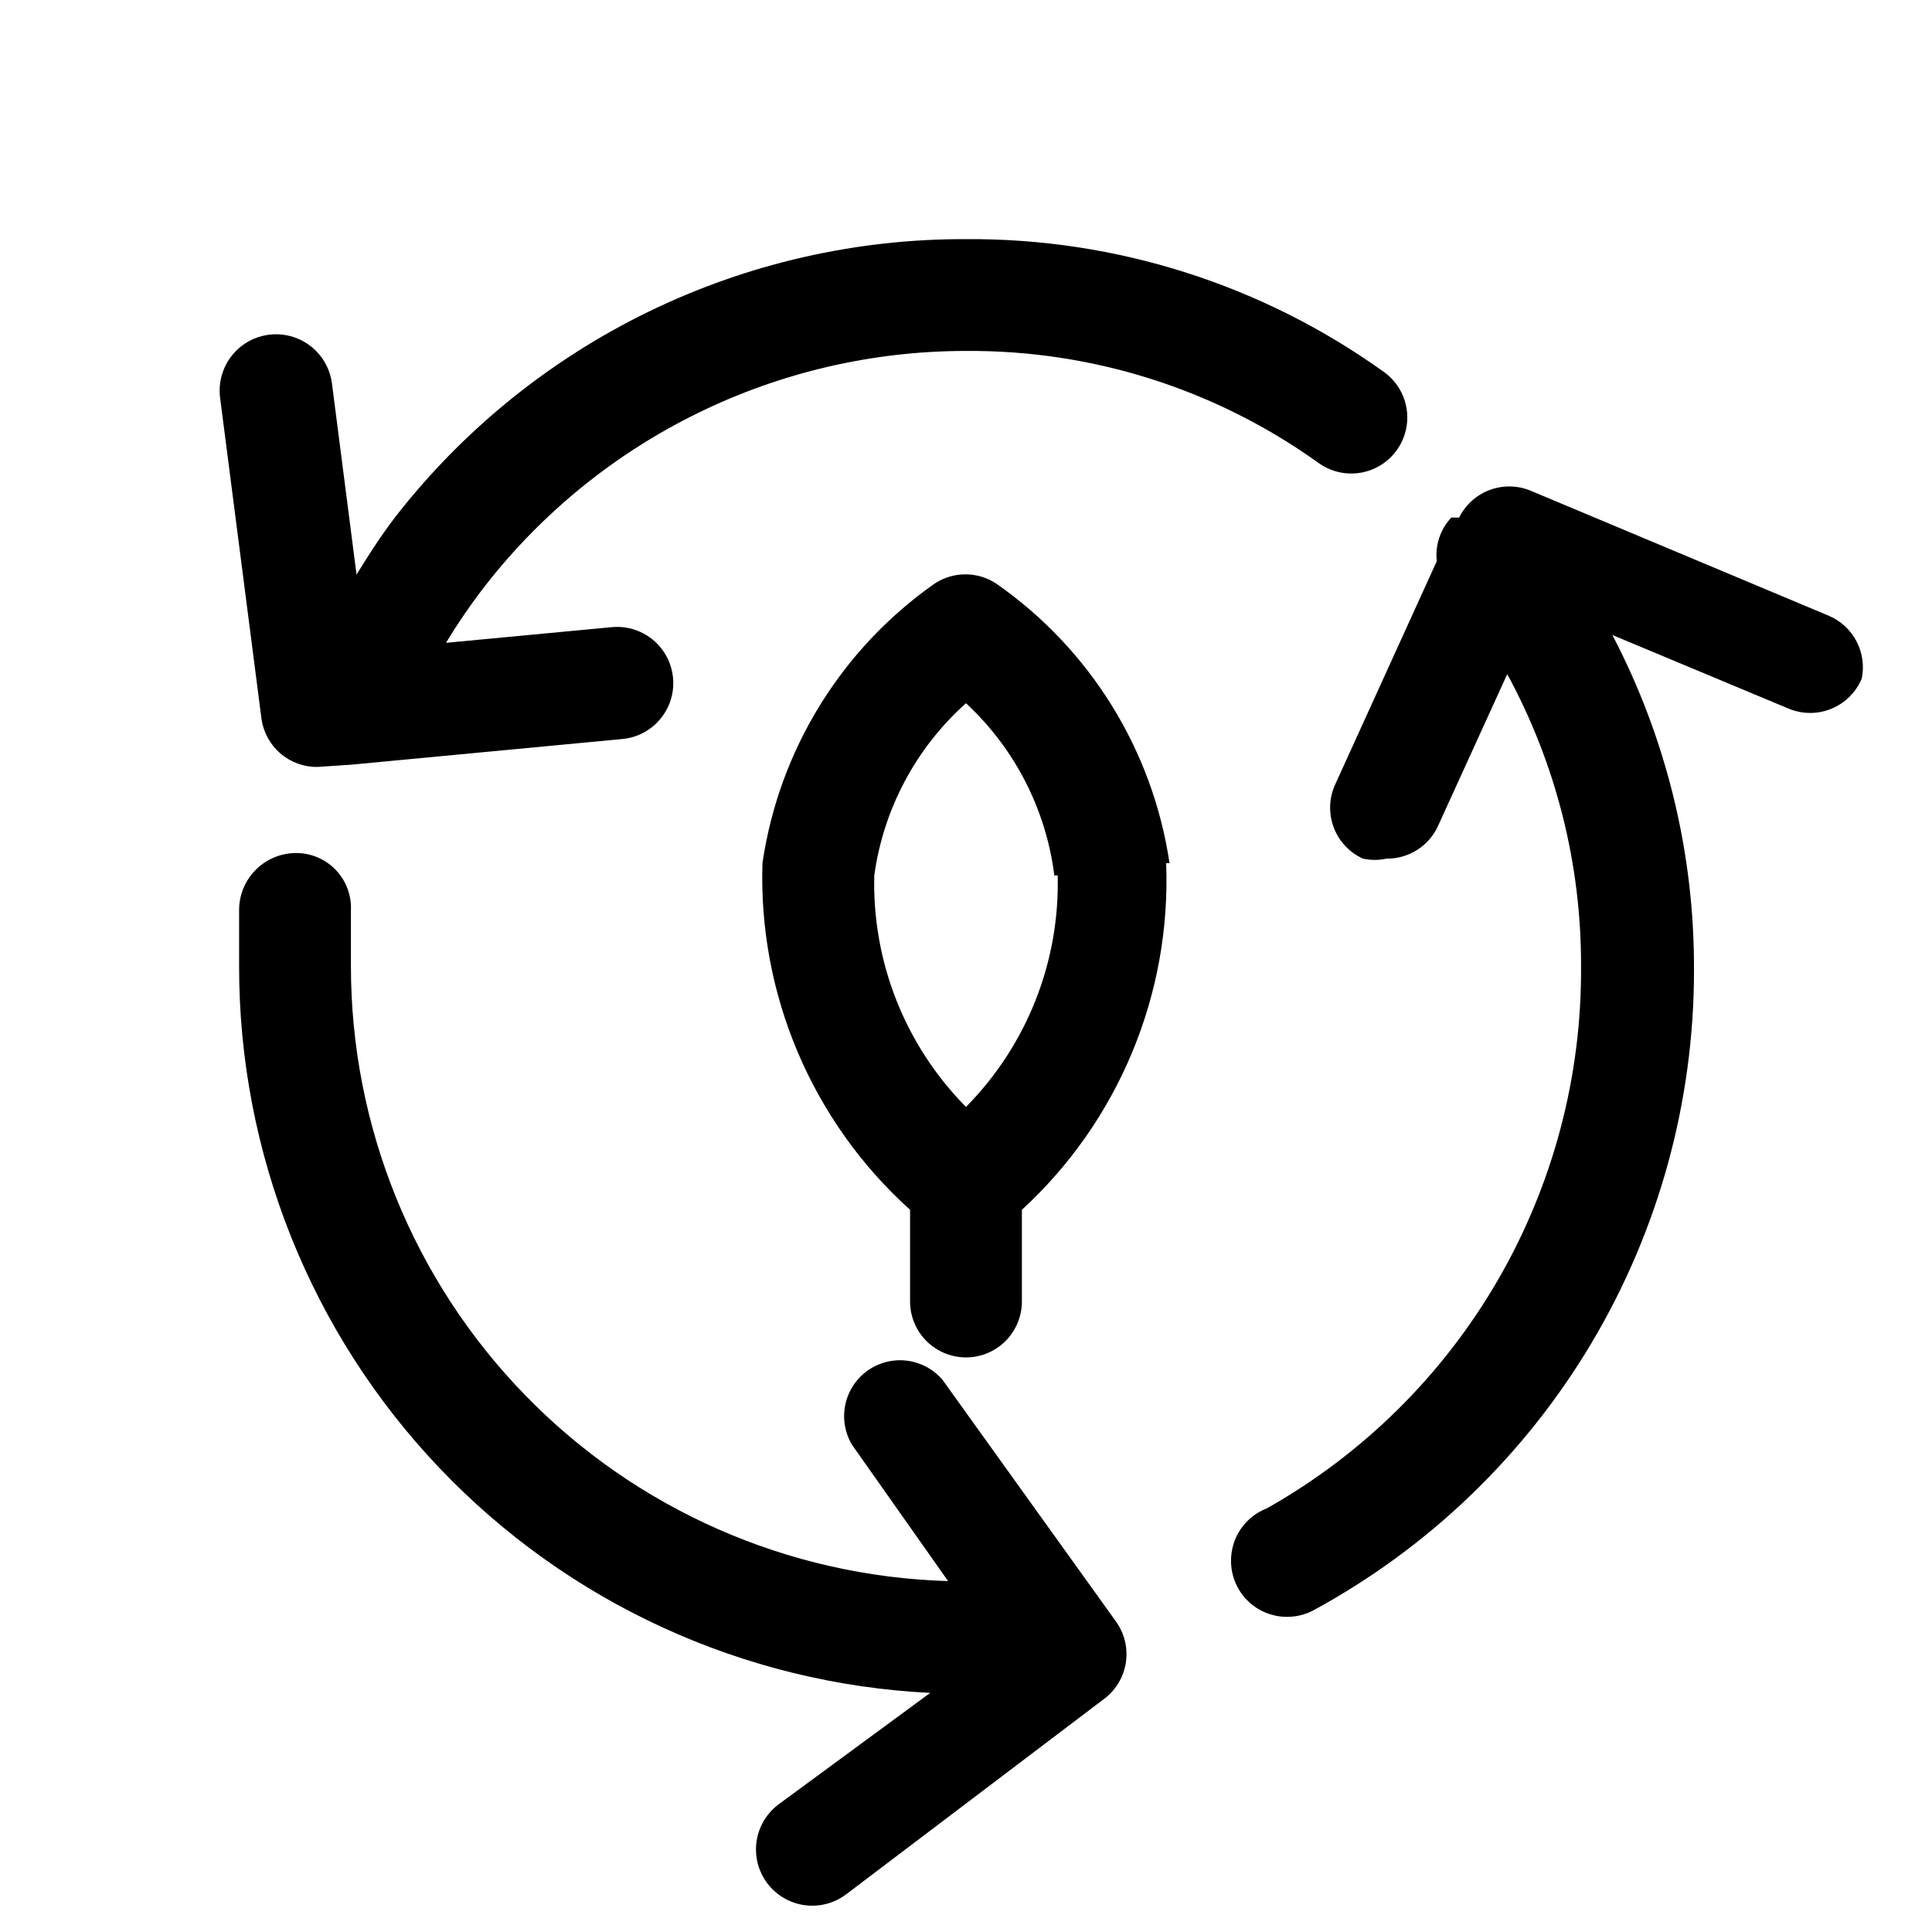
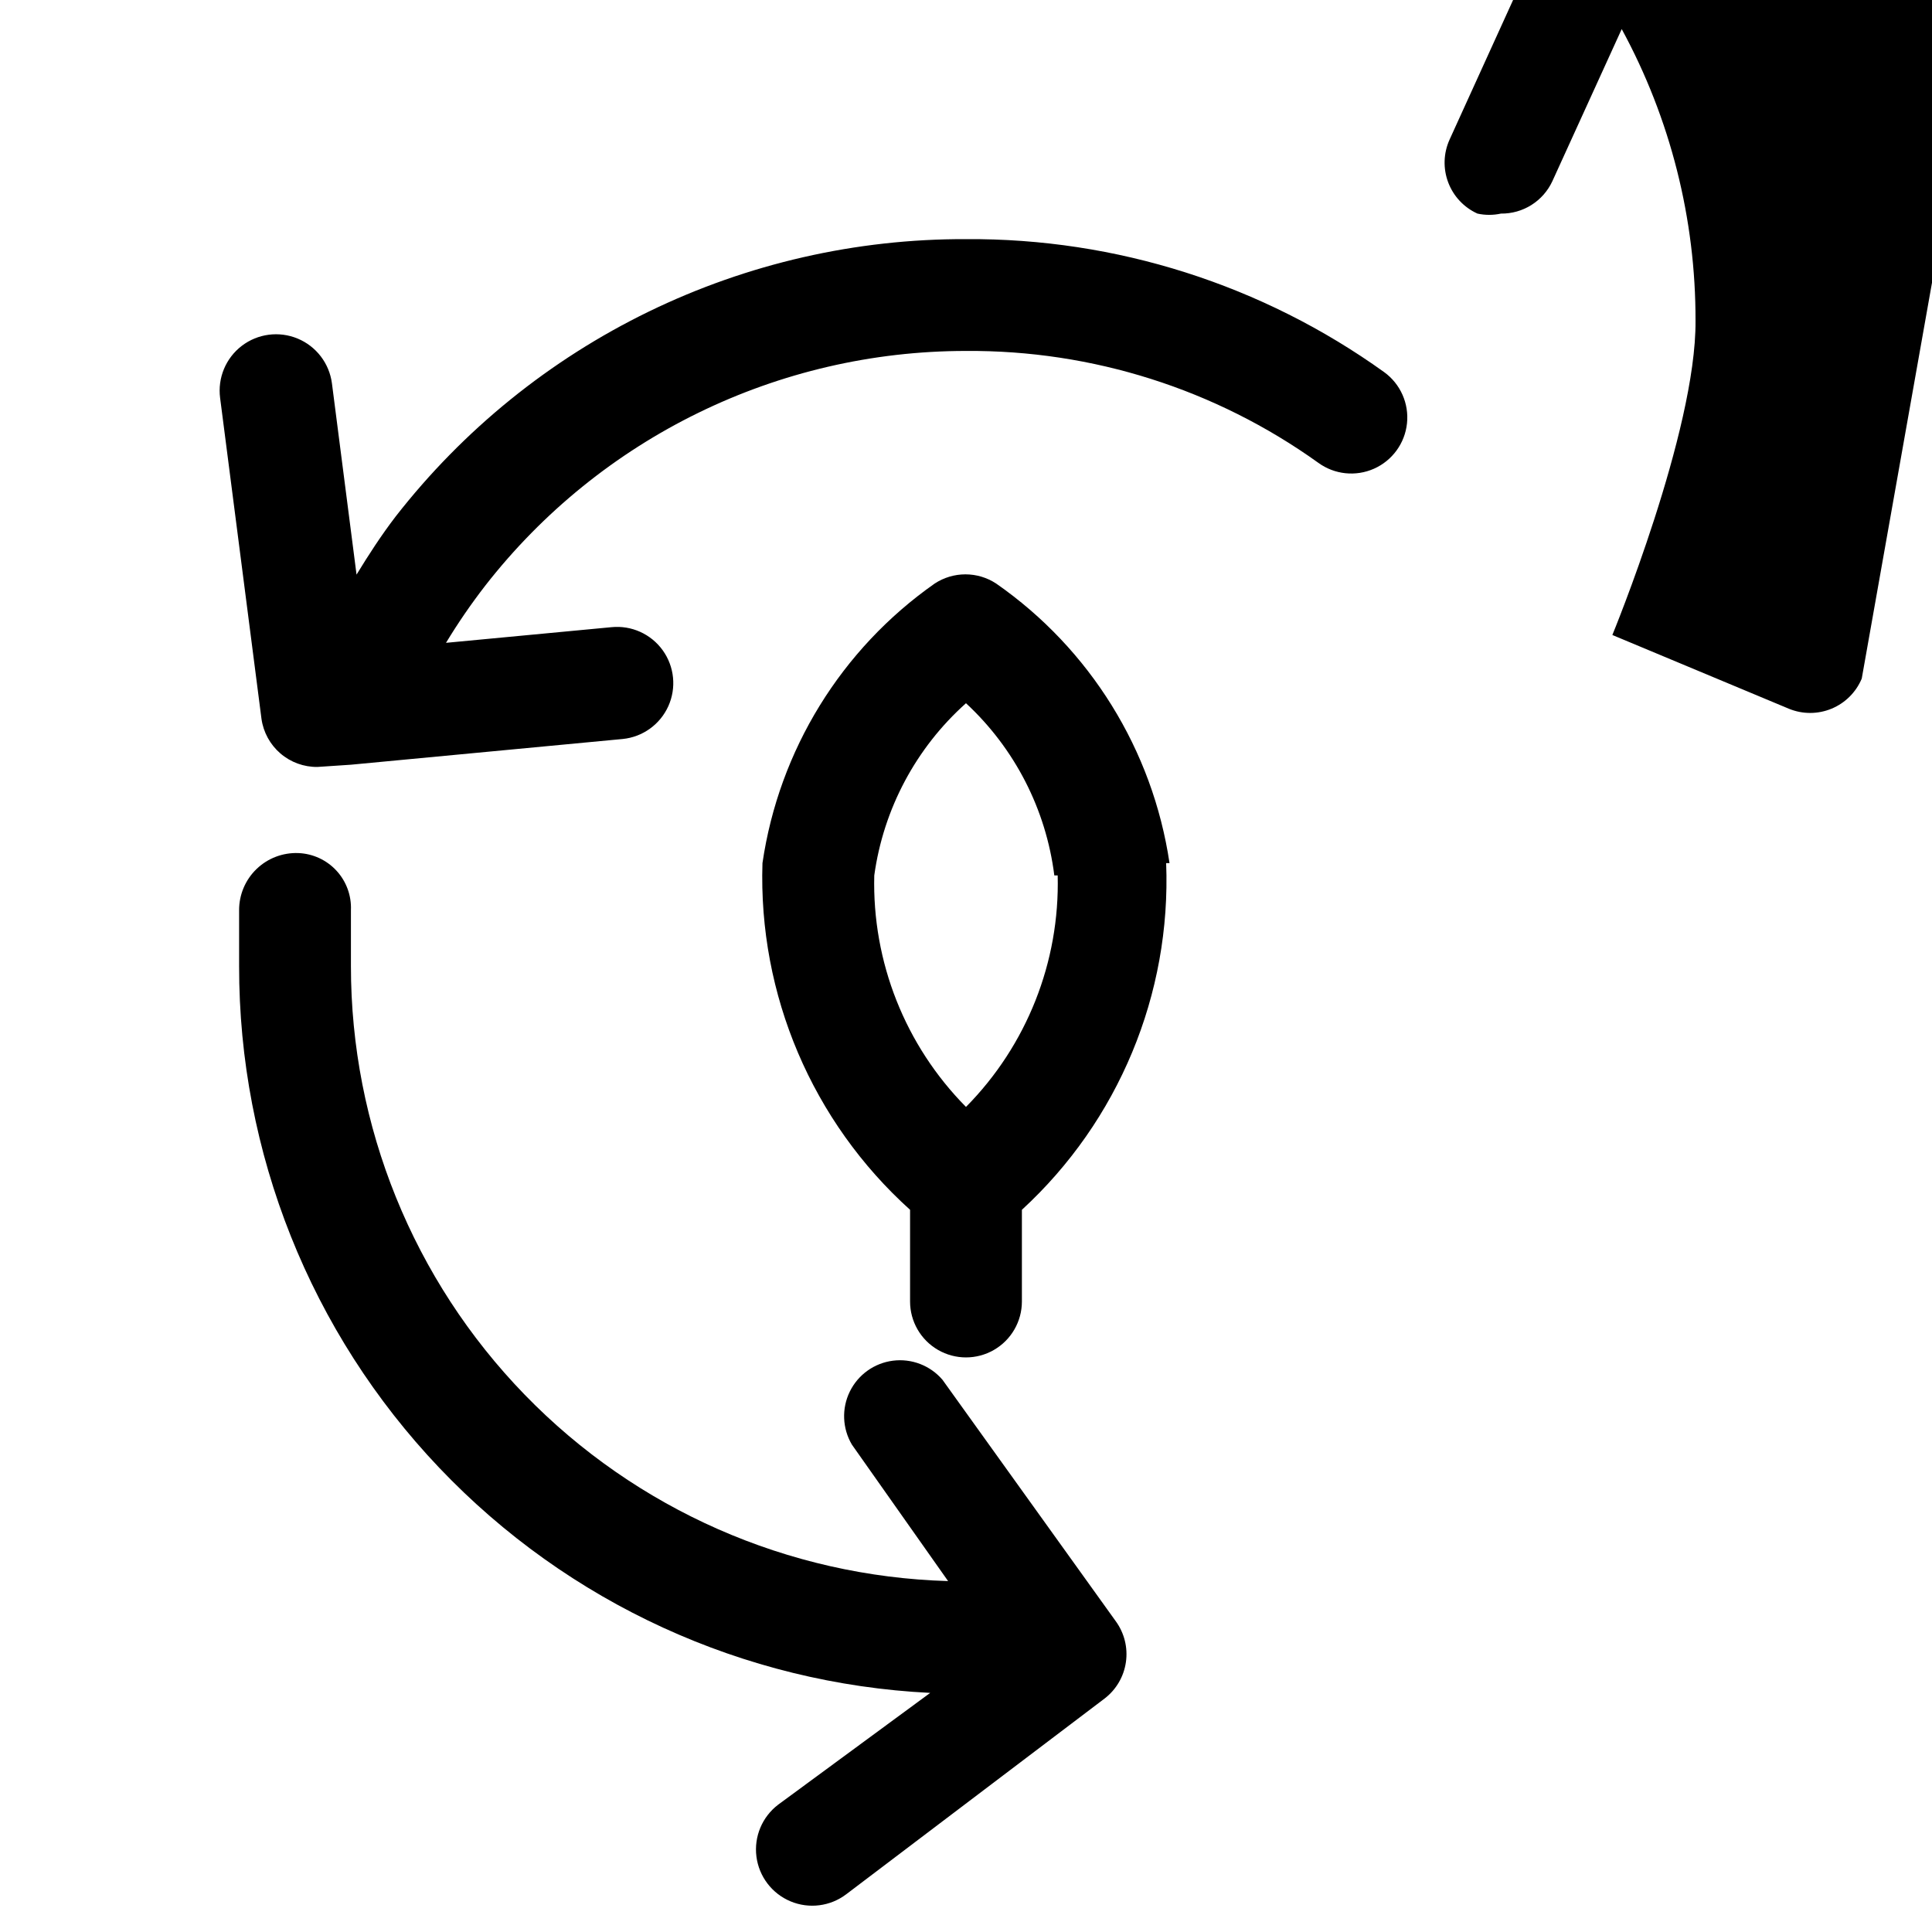
<svg xmlns="http://www.w3.org/2000/svg" fill="#000000" width="800px" height="800px" version="1.1" viewBox="144 144 512 512">
-   <path d="m637.38 323.84c-1.508 3.602-4.379 6.465-7.988 7.965-3.606 1.496-7.66 1.512-11.277 0.035l-46.824-19.559c14.348 27.43 21.773 57.949 21.637 88.906 0.004 34.707-9.355 68.773-27.086 98.605-17.734 29.836-43.188 54.332-73.676 70.91-2.188 1.18-4.633 1.793-7.113 1.781-3.93 0-7.699-1.562-10.48-4.34-2.777-2.781-4.34-6.551-4.34-10.48-0.02-3.008 0.875-5.953 2.57-8.441 1.695-2.488 4.106-4.402 6.914-5.488 25.449-14.34 46.594-35.23 61.238-60.508s22.254-54.012 22.039-83.223c0.074-27.02-6.652-53.617-19.559-77.352l-18.375 40.305c-1.203 2.598-3.129 4.789-5.547 6.312-2.418 1.527-5.227 2.316-8.086 2.281-2.051 0.449-4.172 0.449-6.223 0-3.574-1.617-6.356-4.582-7.746-8.25-1.387-3.664-1.27-7.731 0.336-11.309l26.969-59.273c-0.473-4.231 0.938-8.453 3.852-11.555h2.074c1.668-3.371 4.559-5.984 8.078-7.305 3.523-1.32 7.418-1.254 10.891 0.191l79.129 33.191c3.117 1.359 5.676 3.75 7.242 6.773 1.566 3.019 2.043 6.488 1.352 9.824zm-409.27 23.41 8.891-0.594 72.016-6.816c5.293-0.527 9.902-3.84 12.094-8.691 2.188-4.848 1.621-10.496-1.484-14.816s-8.277-6.656-13.57-6.125l-43.859 4.148h-0.004c3.168-5.234 6.629-10.277 10.371-15.113 30.613-39.285 77.637-62.246 127.44-62.238 33.469-0.238 66.152 10.137 93.352 29.637 4.289 3.125 9.918 3.723 14.766 1.57 4.848-2.152 8.184-6.727 8.742-12.004 0.562-5.273-1.734-10.449-6.023-13.57-32.285-23.184-71.09-35.531-110.84-35.266-29.133-0.098-57.898 6.477-84.098 19.215-26.199 12.738-49.133 31.309-67.047 54.281-3.852 5.039-7.113 10.078-10.371 15.41l-6.519-50.676c-0.691-5.297-4.148-9.82-9.078-11.871-4.93-2.051-10.578-1.316-14.82 1.926-4.238 3.242-6.426 8.504-5.738 13.797l10.965 85.055c0.504 3.559 2.285 6.816 5.012 9.16 2.723 2.344 6.211 3.617 9.805 3.582zm165.66 162.41c-3.242-3.789-8.176-5.691-13.125-5.062-4.949 0.629-9.25 3.711-11.441 8.191-2.191 4.481-1.98 9.766 0.562 14.059l25.488 36.156c-42.402-1.234-82.656-18.949-112.2-49.387-29.551-30.434-46.07-71.191-46.055-113.61v-13.039-1.781c0.16-3.852-1.215-7.609-3.828-10.445s-6.246-4.516-10.098-4.668c-4.113-0.16-8.109 1.359-11.074 4.211-2.965 2.852-4.637 6.789-4.633 10.902v14.816 0.004c-0.062 49.488 18.926 97.098 53.027 132.96 34.098 35.863 80.691 57.23 130.12 59.668l-40.305 29.633c-4.234 3.231-6.426 8.473-5.746 13.758 0.68 5.281 4.125 9.801 9.039 11.852 4.914 2.055 10.551 1.332 14.785-1.898l68.457-51.863c3.059-2.352 5.082-5.805 5.633-9.621 0.555-3.82-0.402-7.703-2.668-10.828zm59.273-136.92c1.348 34.746-12.629 68.336-38.23 91.871v24.301c0 5.293-2.824 10.188-7.41 12.832-4.582 2.648-10.23 2.648-14.816 0-4.586-2.644-7.41-7.539-7.41-12.832v-24.301c-25.93-23.371-40.242-56.98-39.117-91.871 4.375-29.922 20.883-56.723 45.637-74.09 2.422-1.594 5.254-2.441 8.152-2.441 2.894 0 5.731 0.848 8.148 2.441 24.867 17.312 41.488 44.117 45.938 74.09zm-29.637 3.262v-0.004c-2.195-17.492-10.484-33.652-23.41-45.637-13.258 11.848-21.871 28.023-24.305 45.637-0.586 22.906 8.191 45.059 24.305 61.348 16.109-16.289 24.887-38.441 24.301-61.348z" />
+   <path d="m637.38 323.84c-1.508 3.602-4.379 6.465-7.988 7.965-3.606 1.496-7.66 1.512-11.277 0.035l-46.824-19.559s22.254-54.012 22.039-83.223c0.074-27.02-6.652-53.617-19.559-77.352l-18.375 40.305c-1.203 2.598-3.129 4.789-5.547 6.312-2.418 1.527-5.227 2.316-8.086 2.281-2.051 0.449-4.172 0.449-6.223 0-3.574-1.617-6.356-4.582-7.746-8.25-1.387-3.664-1.27-7.731 0.336-11.309l26.969-59.273c-0.473-4.231 0.938-8.453 3.852-11.555h2.074c1.668-3.371 4.559-5.984 8.078-7.305 3.523-1.32 7.418-1.254 10.891 0.191l79.129 33.191c3.117 1.359 5.676 3.75 7.242 6.773 1.566 3.019 2.043 6.488 1.352 9.824zm-409.27 23.41 8.891-0.594 72.016-6.816c5.293-0.527 9.902-3.84 12.094-8.691 2.188-4.848 1.621-10.496-1.484-14.816s-8.277-6.656-13.57-6.125l-43.859 4.148h-0.004c3.168-5.234 6.629-10.277 10.371-15.113 30.613-39.285 77.637-62.246 127.44-62.238 33.469-0.238 66.152 10.137 93.352 29.637 4.289 3.125 9.918 3.723 14.766 1.57 4.848-2.152 8.184-6.727 8.742-12.004 0.562-5.273-1.734-10.449-6.023-13.57-32.285-23.184-71.09-35.531-110.84-35.266-29.133-0.098-57.898 6.477-84.098 19.215-26.199 12.738-49.133 31.309-67.047 54.281-3.852 5.039-7.113 10.078-10.371 15.41l-6.519-50.676c-0.691-5.297-4.148-9.82-9.078-11.871-4.93-2.051-10.578-1.316-14.82 1.926-4.238 3.242-6.426 8.504-5.738 13.797l10.965 85.055c0.504 3.559 2.285 6.816 5.012 9.16 2.723 2.344 6.211 3.617 9.805 3.582zm165.66 162.41c-3.242-3.789-8.176-5.691-13.125-5.062-4.949 0.629-9.25 3.711-11.441 8.191-2.191 4.481-1.98 9.766 0.562 14.059l25.488 36.156c-42.402-1.234-82.656-18.949-112.2-49.387-29.551-30.434-46.07-71.191-46.055-113.61v-13.039-1.781c0.16-3.852-1.215-7.609-3.828-10.445s-6.246-4.516-10.098-4.668c-4.113-0.16-8.109 1.359-11.074 4.211-2.965 2.852-4.637 6.789-4.633 10.902v14.816 0.004c-0.062 49.488 18.926 97.098 53.027 132.96 34.098 35.863 80.691 57.23 130.12 59.668l-40.305 29.633c-4.234 3.231-6.426 8.473-5.746 13.758 0.68 5.281 4.125 9.801 9.039 11.852 4.914 2.055 10.551 1.332 14.785-1.898l68.457-51.863c3.059-2.352 5.082-5.805 5.633-9.621 0.555-3.82-0.402-7.703-2.668-10.828zm59.273-136.92c1.348 34.746-12.629 68.336-38.23 91.871v24.301c0 5.293-2.824 10.188-7.41 12.832-4.582 2.648-10.23 2.648-14.816 0-4.586-2.644-7.41-7.539-7.41-12.832v-24.301c-25.93-23.371-40.242-56.98-39.117-91.871 4.375-29.922 20.883-56.723 45.637-74.09 2.422-1.594 5.254-2.441 8.152-2.441 2.894 0 5.731 0.848 8.148 2.441 24.867 17.312 41.488 44.117 45.938 74.09zm-29.637 3.262v-0.004c-2.195-17.492-10.484-33.652-23.41-45.637-13.258 11.848-21.871 28.023-24.305 45.637-0.586 22.906 8.191 45.059 24.305 61.348 16.109-16.289 24.887-38.441 24.301-61.348z" />
</svg>